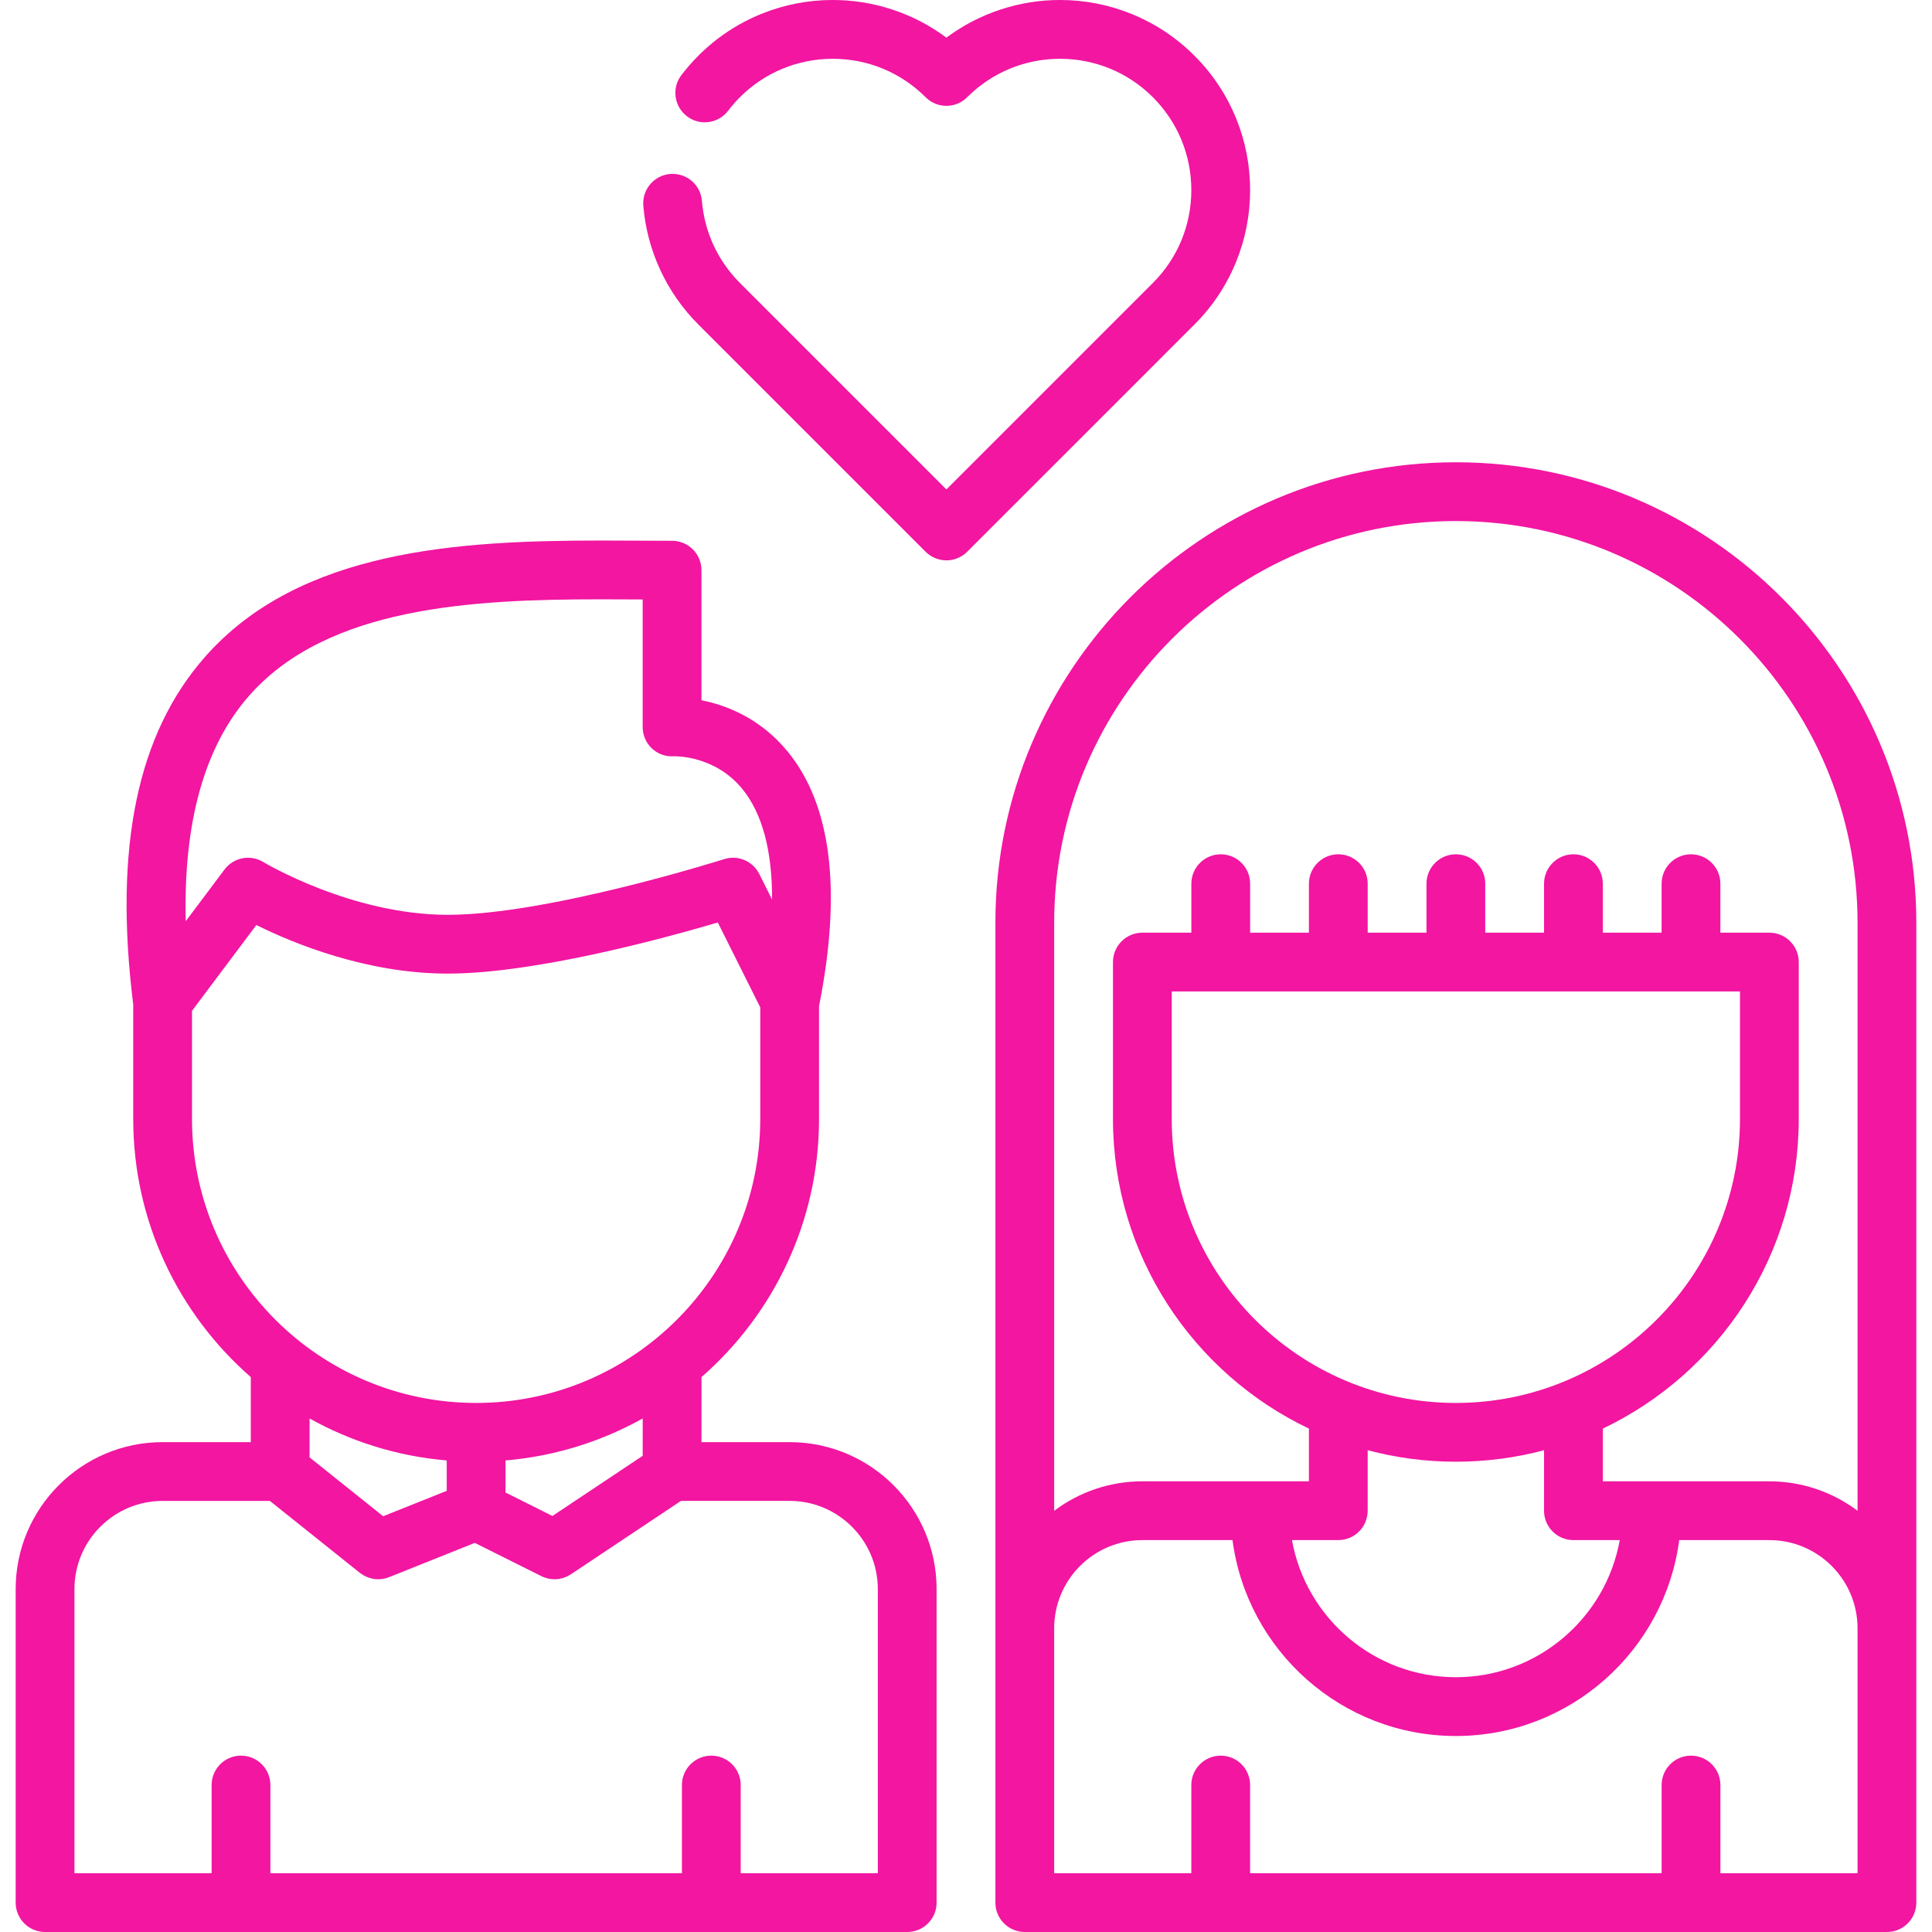
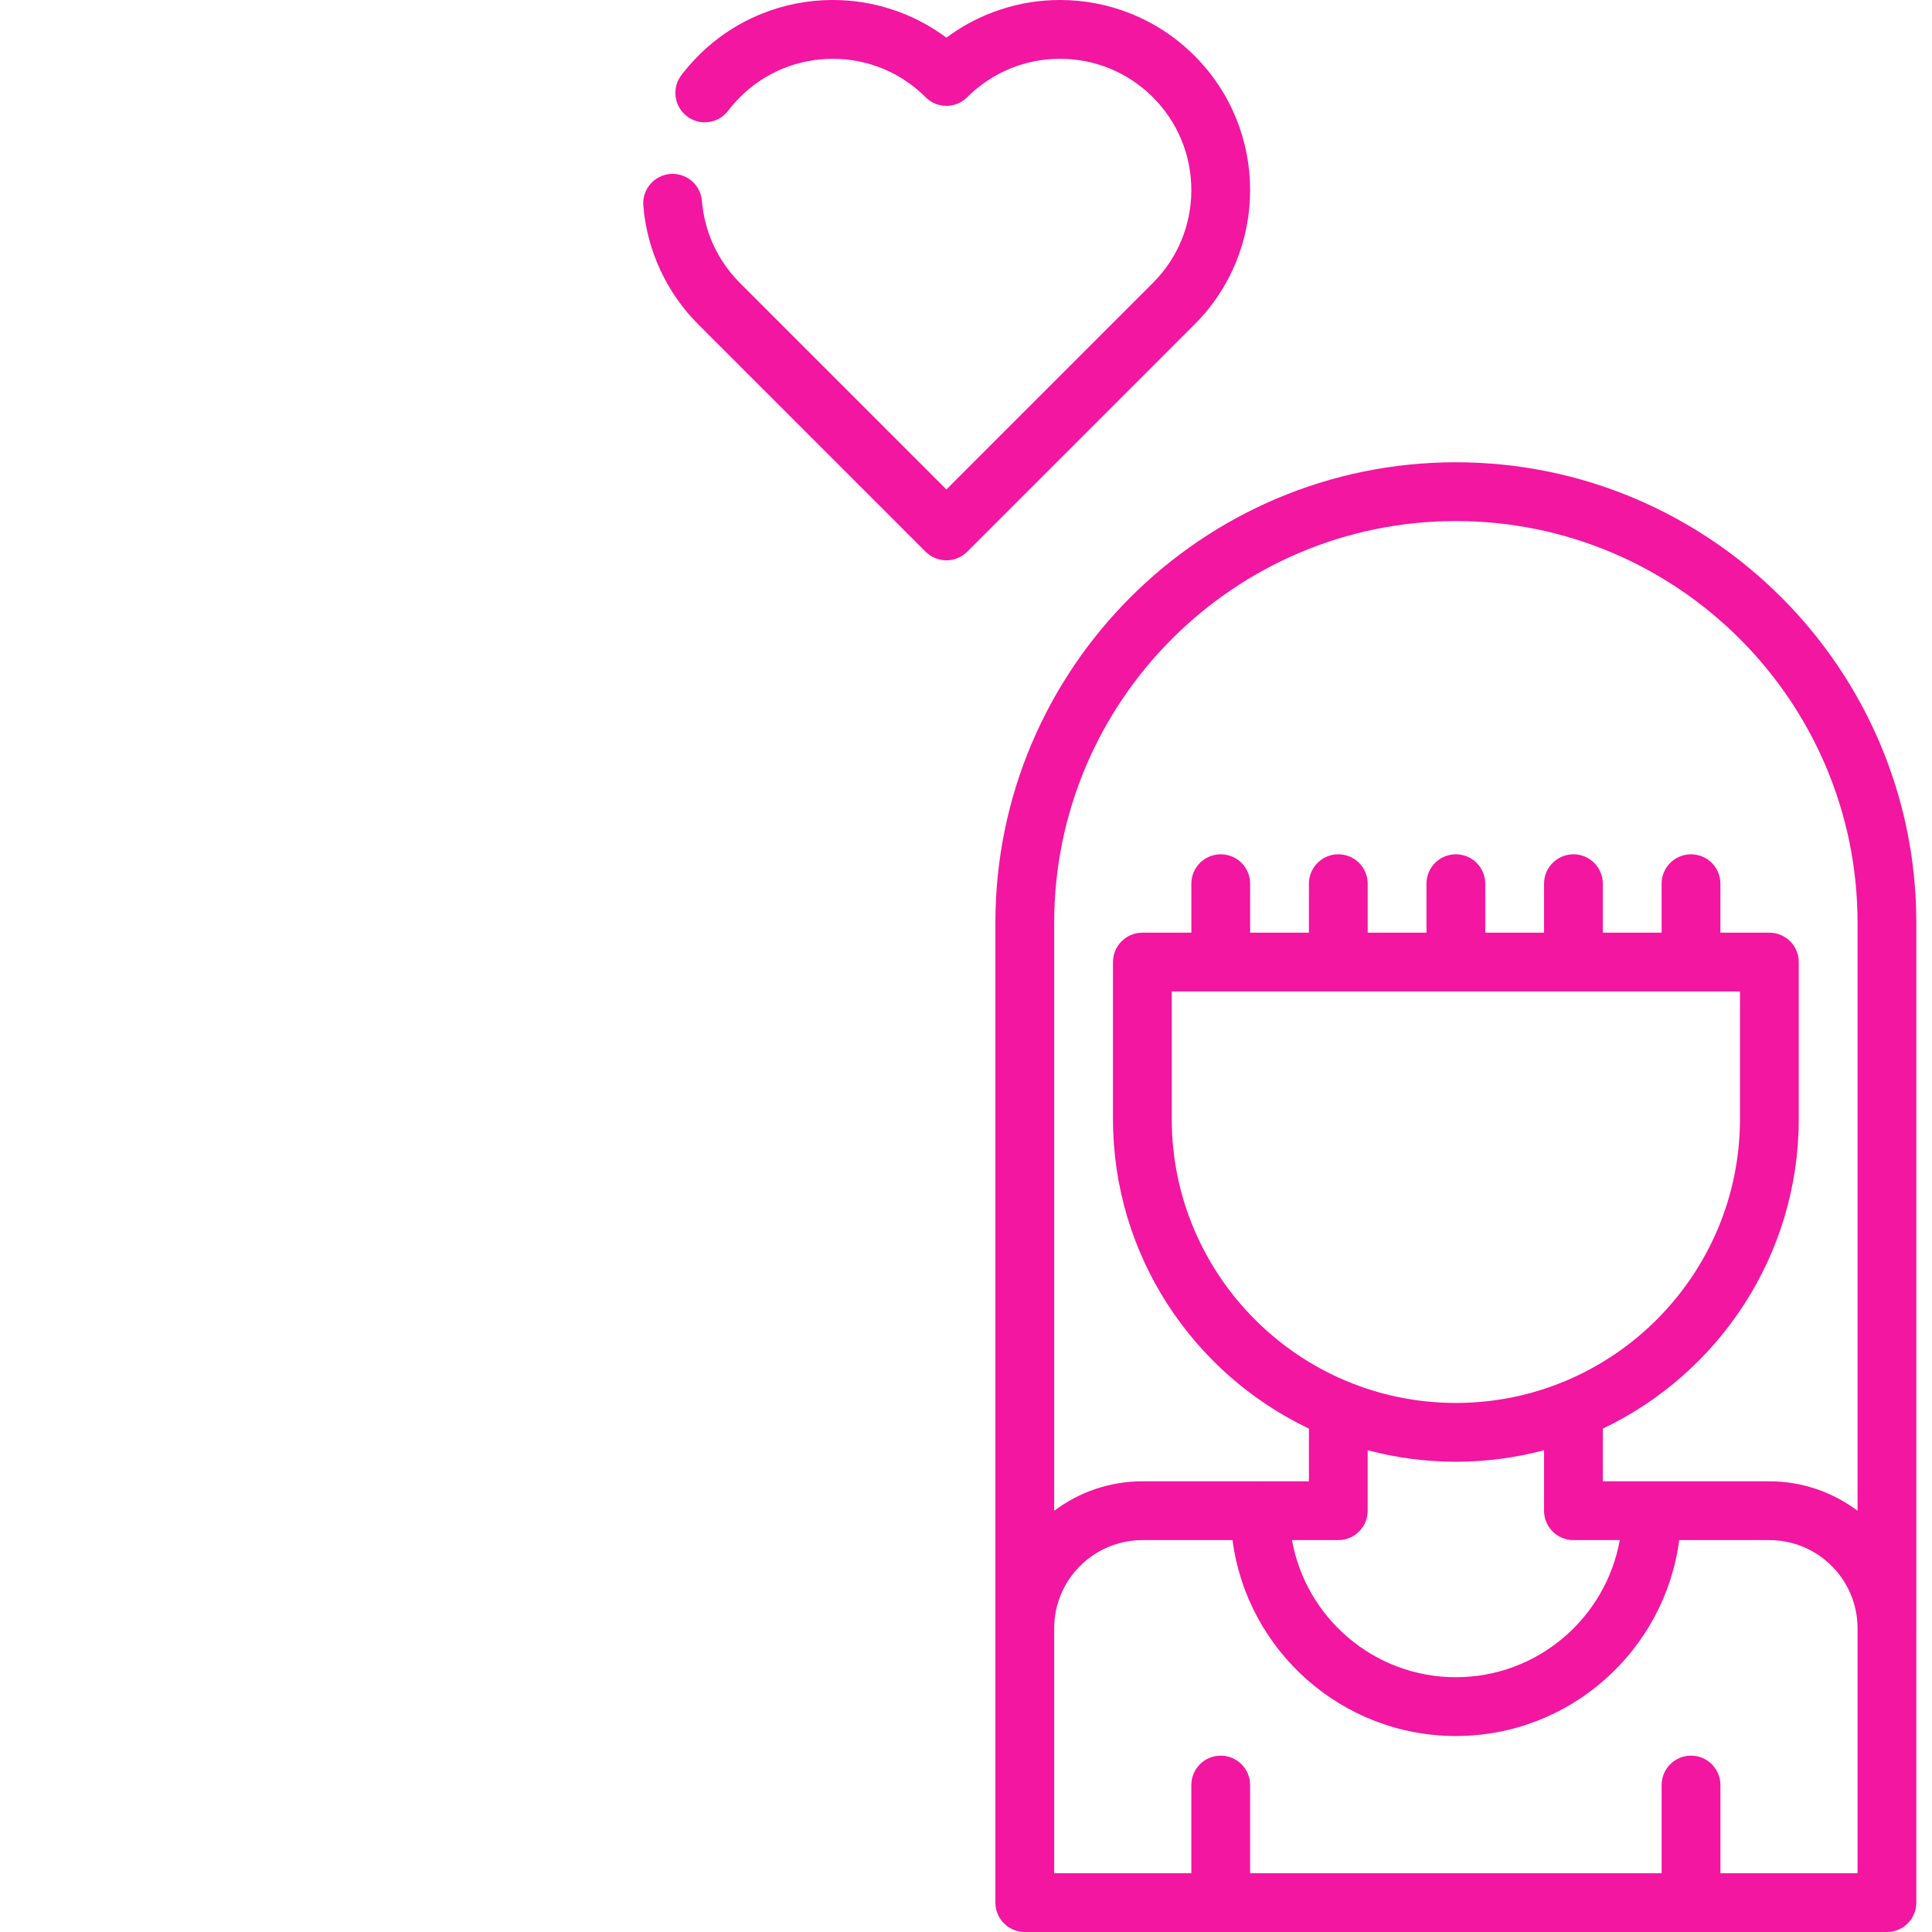
<svg xmlns="http://www.w3.org/2000/svg" id="Capa_1" x="0px" y="0px" viewBox="0 0 512 512" style="enable-background:new 0 0 512 512;" xml:space="preserve" width="512px" height="512px" class="">
  <g>
    <g>
      <g>
-         <path d="M327.608,31.428c-2.545-6.263-6.263-11.87-11.071-16.668c-4.788-4.798-10.396-8.516-16.648-11.061 C293.844,1.246,287.478,0,280.957,0h-0.073c-5.328,0-10.614,0.841-15.683,2.513c-5.182,1.693-10.032,4.206-14.394,7.467 c-4.372-3.261-9.212-5.774-14.395-7.467C231.345,0.841,226.069,0,220.731,0h-0.073c-6.522,0-12.888,1.246-18.933,3.697 c-6.252,2.545-11.86,6.263-16.648,11.061c-1.61,1.61-3.126,3.344-4.497,5.141c-1.267,1.661-1.807,3.707-1.527,5.764 c0.28,2.067,1.35,3.895,3.001,5.151c1.371,1.049,3.001,1.599,4.715,1.599c2.451,0,4.715-1.122,6.2-3.074 c0.945-1.236,1.994-2.441,3.116-3.573c6.573-6.563,15.308-10.178,24.613-10.188c9.295,0.01,18.029,3.625,24.603,10.188 c1.465,1.475,3.428,2.285,5.505,2.285s4.04-0.81,5.504-2.285c6.574-6.563,15.308-10.178,24.604-10.188 c9.305,0.01,18.039,3.625,24.613,10.188c6.564,6.574,10.178,15.308,10.189,24.614c-0.01,9.295-3.625,18.04-10.189,24.604 l-54.72,54.72l-54.721-54.72c-2.971-2.981-5.349-6.398-7.073-10.179c-1.652-3.645-2.669-7.54-3.002-11.569 c-0.156-1.963-1.049-3.78-2.492-5.11c-1.599-1.464-3.739-2.192-5.909-2.025c-4.279,0.353-7.478,4.123-7.125,8.402v0.011 c0.966,11.87,6.148,23.055,14.592,31.488l60.225,60.225c1.444,1.443,3.458,2.275,5.505,2.275c2.056,0,4.06-0.832,5.504-2.275 l50.681-50.671c0.032-0.041,0.063-0.073,0.105-0.103c0-0.011,0-0.011,0-0.011l9.44-9.44c4.808-4.798,8.526-10.406,11.071-16.668 c2.45-6.055,3.687-12.431,3.687-18.953C331.295,43.848,330.059,37.472,327.608,31.428z" data-original="#000000" class="active-path" data-old_color="#f216a1" fill="#f216a1" />
+         <path d="M327.608,31.428c-2.545-6.263-6.263-11.87-11.071-16.668c-4.788-4.798-10.396-8.516-16.648-11.061 C293.844,1.246,287.478,0,280.957,0h-0.073c-5.328,0-10.614,0.841-15.683,2.513c-5.182,1.693-10.032,4.206-14.394,7.467 c-4.372-3.261-9.212-5.774-14.395-7.467C231.345,0.841,226.069,0,220.731,0h-0.073c-6.522,0-12.888,1.246-18.933,3.697 c-6.252,2.545-11.86,6.263-16.648,11.061c-1.61,1.61-3.126,3.344-4.497,5.141c-1.267,1.661-1.807,3.707-1.527,5.764 c0.28,2.067,1.35,3.895,3.001,5.151c1.371,1.049,3.001,1.599,4.715,1.599c2.451,0,4.715-1.122,6.2-3.074 c0.945-1.236,1.994-2.441,3.116-3.573c6.573-6.563,15.308-10.178,24.613-10.188c9.295,0.01,18.029,3.625,24.603,10.188 c1.465,1.475,3.428,2.285,5.505,2.285s4.04-0.81,5.504-2.285c6.574-6.563,15.308-10.178,24.604-10.188 c9.305,0.01,18.039,3.625,24.613,10.188c6.564,6.574,10.178,15.308,10.189,24.614c-0.01,9.295-3.625,18.04-10.189,24.604 l-54.72,54.72l-54.721-54.72c-2.971-2.981-5.349-6.398-7.073-10.179c-1.652-3.645-2.669-7.54-3.002-11.569 c-0.156-1.963-1.049-3.78-2.492-5.11c-1.599-1.464-3.739-2.192-5.909-2.025c-4.279,0.353-7.478,4.123-7.125,8.402c0.966,11.87,6.148,23.055,14.592,31.488l60.225,60.225c1.444,1.443,3.458,2.275,5.505,2.275c2.056,0,4.06-0.832,5.504-2.275 l50.681-50.671c0.032-0.041,0.063-0.073,0.105-0.103c0-0.011,0-0.011,0-0.011l9.44-9.44c4.808-4.798,8.526-10.406,11.071-16.668 c2.45-6.055,3.687-12.431,3.687-18.953C331.295,43.848,330.059,37.472,327.608,31.428z" data-original="#000000" class="active-path" data-old_color="#f216a1" fill="#f216a1" />
      </g>
    </g>
    <g>
      <g>
-         <path d="M209.264,382.18H185.9l0.008-17.245c19.074-16.665,31.145-41.152,31.145-68.406v-29.884 c6.087-30.615,3.294-53.317-8.311-67.472c-7.314-8.923-16.381-12.325-22.846-13.596v-34.474c0-4.302-3.487-7.789-7.789-7.789 c-2.955,0-5.983-0.016-9.066-0.032c-3.223-0.017-6.506-0.034-9.826-0.034c-37.576,0-79.765,2.377-104.825,30.765 c-18.026,20.419-24.268,50.576-19.083,92.19v30.327c0,27.26,12.076,51.752,31.157,68.417v17.233H43.098 c-21.475,0-38.945,17.471-38.945,38.945v83.086c0,4.302,3.487,7.789,7.789,7.789h228.478c4.302,0,7.789-3.487,7.789-7.789v-83.065 c0-0.007,0.001-0.013,0.001-0.02C248.21,399.65,230.739,382.18,209.264,382.18z M66.07,184.322 c20.769-23.527,58.97-25.496,93.146-25.496c3.293,0,6.547,0.017,9.743,0.034c0.455,0.002,0.908,0.004,1.36,0.007v33.778 c0,2.15,0.851,4.207,2.418,5.68c1.567,1.473,3.631,2.229,5.782,2.098c0.706-0.027,10.979-0.153,18.176,8.627 c5.317,6.485,7.969,16.438,7.91,29.34l-3.386-6.771c-1.716-3.432-5.678-5.105-9.332-3.937 c-0.464,0.147-46.614,14.754-73.237,14.754c-25.534,0-48.639-13.845-48.86-13.979c-3.425-2.094-7.882-1.24-10.292,1.973 l-10.281,13.708C48.59,217.799,54.231,197.731,66.07,184.322z M50.885,296.529v-28.653l17.052-22.736 c9.605,4.776,29.084,12.874,50.713,12.874c23.071,0,57.419-9.37,71.577-13.545l11.247,22.494v29.566 c0,41.501-33.777,75.265-75.295,75.265C84.663,371.794,50.885,338.03,50.885,296.529z M170.325,375.907l-0.005,9.892 l-23.92,15.949l-12.431-6.21v-8.504C147.072,385.917,159.39,382.009,170.325,375.907z M118.39,387.035v8.046l-16.846,6.738 l-19.502-15.594v-10.312C92.976,382.011,105.291,385.918,118.39,387.035z M232.632,421.123v75.299h-0.002h-36.335v-23.369 c0-4.302-3.487-7.789-7.789-7.789s-7.789,3.487-7.789,7.789v23.369H71.658v-23.369c0-4.302-3.487-7.789-7.789-7.789 s-7.789,3.487-7.789,7.789v23.369h-36.35v-75.297c0-12.884,10.482-23.367,23.367-23.367h28.425l23.837,19.061 c0.071,0.057,0.15,0.094,0.222,0.148c0.217,0.161,0.439,0.309,0.67,0.446c0.143,0.086,0.285,0.169,0.433,0.244 c0.221,0.112,0.447,0.209,0.677,0.3c0.156,0.062,0.31,0.129,0.469,0.18c0.256,0.082,0.517,0.141,0.78,0.197 c0.133,0.028,0.263,0.069,0.397,0.09c0.402,0.064,0.809,0.101,1.221,0.101c0.271,0,0.544-0.018,0.817-0.048 c0.048-0.004,0.095-0.014,0.143-0.02c0.214-0.026,0.428-0.061,0.642-0.105c0.088-0.018,0.175-0.042,0.263-0.063 c0.166-0.042,0.333-0.087,0.499-0.14c0.11-0.036,0.218-0.073,0.326-0.114c0.067-0.024,0.135-0.043,0.201-0.069l22.711-9.083 l17.511,8.747c0.006,0.003,0.012,0.005,0.017,0.008l0.125,0.063c0.109,0.055,0.221,0.093,0.331,0.142 c0.152,0.067,0.303,0.139,0.459,0.197c0.19,0.07,0.381,0.123,0.573,0.177c0.098,0.027,0.194,0.063,0.293,0.086 c0.277,0.068,0.556,0.117,0.835,0.153c0.021,0.002,0.042,0.008,0.062,0.01c0.307,0.037,0.615,0.058,0.922,0.058 c0.366,0,0.729-0.027,1.089-0.078c0.156-0.022,0.309-0.065,0.464-0.096c0.201-0.042,0.403-0.076,0.6-0.133 c0.156-0.045,0.307-0.109,0.461-0.163c0.197-0.07,0.394-0.137,0.584-0.222c0.134-0.061,0.263-0.135,0.395-0.204 c0.207-0.107,0.412-0.217,0.608-0.344c0.041-0.025,0.085-0.043,0.125-0.07l29.183-19.458h28.797 c12.88,0,23.36,10.476,23.367,23.354C232.632,421.114,232.632,421.119,232.632,421.123z" data-original="#000000" class="active-path" data-old_color="#f216a1" fill="#f216a1" />
-       </g>
+         </g>
    </g>
    <g>
      <g>
        <path d="M507.845,244.482c-0.029-67.262-54.759-121.974-122.028-121.974c-67.286,0-122.027,54.742-122.027,122.028v186.976v72.699 c0,4.302,3.487,7.789,7.789,7.789h228.478c4.302,0,7.789-3.487,7.789-7.789v-72.659c0-0.014,0.002-0.027,0.002-0.041V244.536 C507.848,244.518,507.846,244.5,507.845,244.482z M492.268,431.512v64.91h-0.001h-36.341v-23.369c0-4.302-3.487-7.789-7.789-7.789 s-7.789,3.487-7.789,7.789v23.369H331.291v-23.369c0-4.302-3.487-7.789-7.789-7.789s-7.789,3.487-7.789,7.789v23.369h-36.345 v-64.91c0-12.884,10.483-23.367,23.367-23.367h23.894c3.837,29.253,28.908,51.914,59.19,51.914 c30.282,0,55.353-22.661,59.19-51.914h23.894c12.875,0,23.352,10.469,23.366,23.341 C492.269,431.494,492.268,431.503,492.268,431.512z M354.661,408.144c4.302,0,7.789-3.487,7.789-7.789v-16.033 c7.459,1.986,15.291,3.05,23.367,3.05c8.078,0,15.912-1.065,23.372-3.052l-0.007,16.032v0.001c0,0.001,0,0.002,0,0.002 c0,0.132,0.013,0.261,0.02,0.39c0.006,0.135,0.006,0.272,0.02,0.405c0.012,0.12,0.037,0.236,0.054,0.355 c0.02,0.14,0.035,0.281,0.064,0.418c0.024,0.12,0.061,0.235,0.09,0.353c0.033,0.131,0.061,0.265,0.101,0.394 c0.043,0.138,0.097,0.269,0.147,0.403c0.039,0.104,0.071,0.211,0.115,0.313c0.078,0.185,0.167,0.362,0.26,0.54 c0.023,0.046,0.043,0.094,0.068,0.14c1.076,1.984,2.99,3.447,5.267,3.918c0.003,0,0.007,0.002,0.01,0.002 c0.199,0.04,0.403,0.068,0.608,0.093c0.056,0.007,0.111,0.019,0.166,0.025c0.156,0.016,0.316,0.017,0.475,0.024 c0.108,0.004,0.213,0.016,0.322,0.016c0.001,0,0.002,0,0.003,0h12.279c-3.697,20.627-21.759,36.336-43.433,36.336 c-21.674,0-39.737-15.709-43.433-36.336L354.661,408.144L354.661,408.144z M310.523,296.529v-33.781h0.001h150.589v33.781 c0,41.501-33.777,75.265-75.295,75.265C344.3,371.794,310.523,338.03,310.523,296.529z M492.269,400.376 c-6.513-4.901-14.607-7.81-23.367-7.81h-30.895c-0.088-0.003-0.173-0.013-0.262-0.013s-0.173,0.01-0.262,0.013h-12.718 l0.006-13.975c30.67-14.608,51.919-45.899,51.919-82.062v-41.57c0-4.302-3.487-7.789-7.789-7.789H455.92v-12.984 c0-4.302-3.487-7.789-7.789-7.789s-7.789,3.487-7.789,7.789v12.984h-15.578v-12.984c0-4.302-3.487-7.789-7.789-7.789 s-7.789,3.487-7.789,7.789v12.984h-15.578v-12.984c0-4.302-3.487-7.789-7.789-7.789s-7.789,3.487-7.789,7.789v12.984h-15.578 v-12.984c0-4.302-3.487-7.789-7.789-7.789s-7.789,3.487-7.789,7.789v12.984h-15.578v-12.984c0-4.302-3.487-7.789-7.789-7.789 s-7.789,3.487-7.789,7.789v12.984h-12.982c-4.302,0-7.789,3.487-7.789,7.789v41.57c0,36.167,21.253,67.46,51.927,82.066v13.971 h-12.72c-0.088-0.003-0.173-0.013-0.262-0.013c-0.088,0-0.173,0.01-0.262,0.013h-30.895c-8.761,0-16.854,2.91-23.367,7.81v-155.84 c0-58.697,47.752-106.45,106.448-106.45c58.697,0,106.451,47.753,106.451,106.45c0,0.013,0.002,0.026,0.002,0.04V400.376z" data-original="#000000" class="active-path" data-old_color="#f216a1" fill="#f216a1" />
      </g>
    </g>
  </g>
</svg>